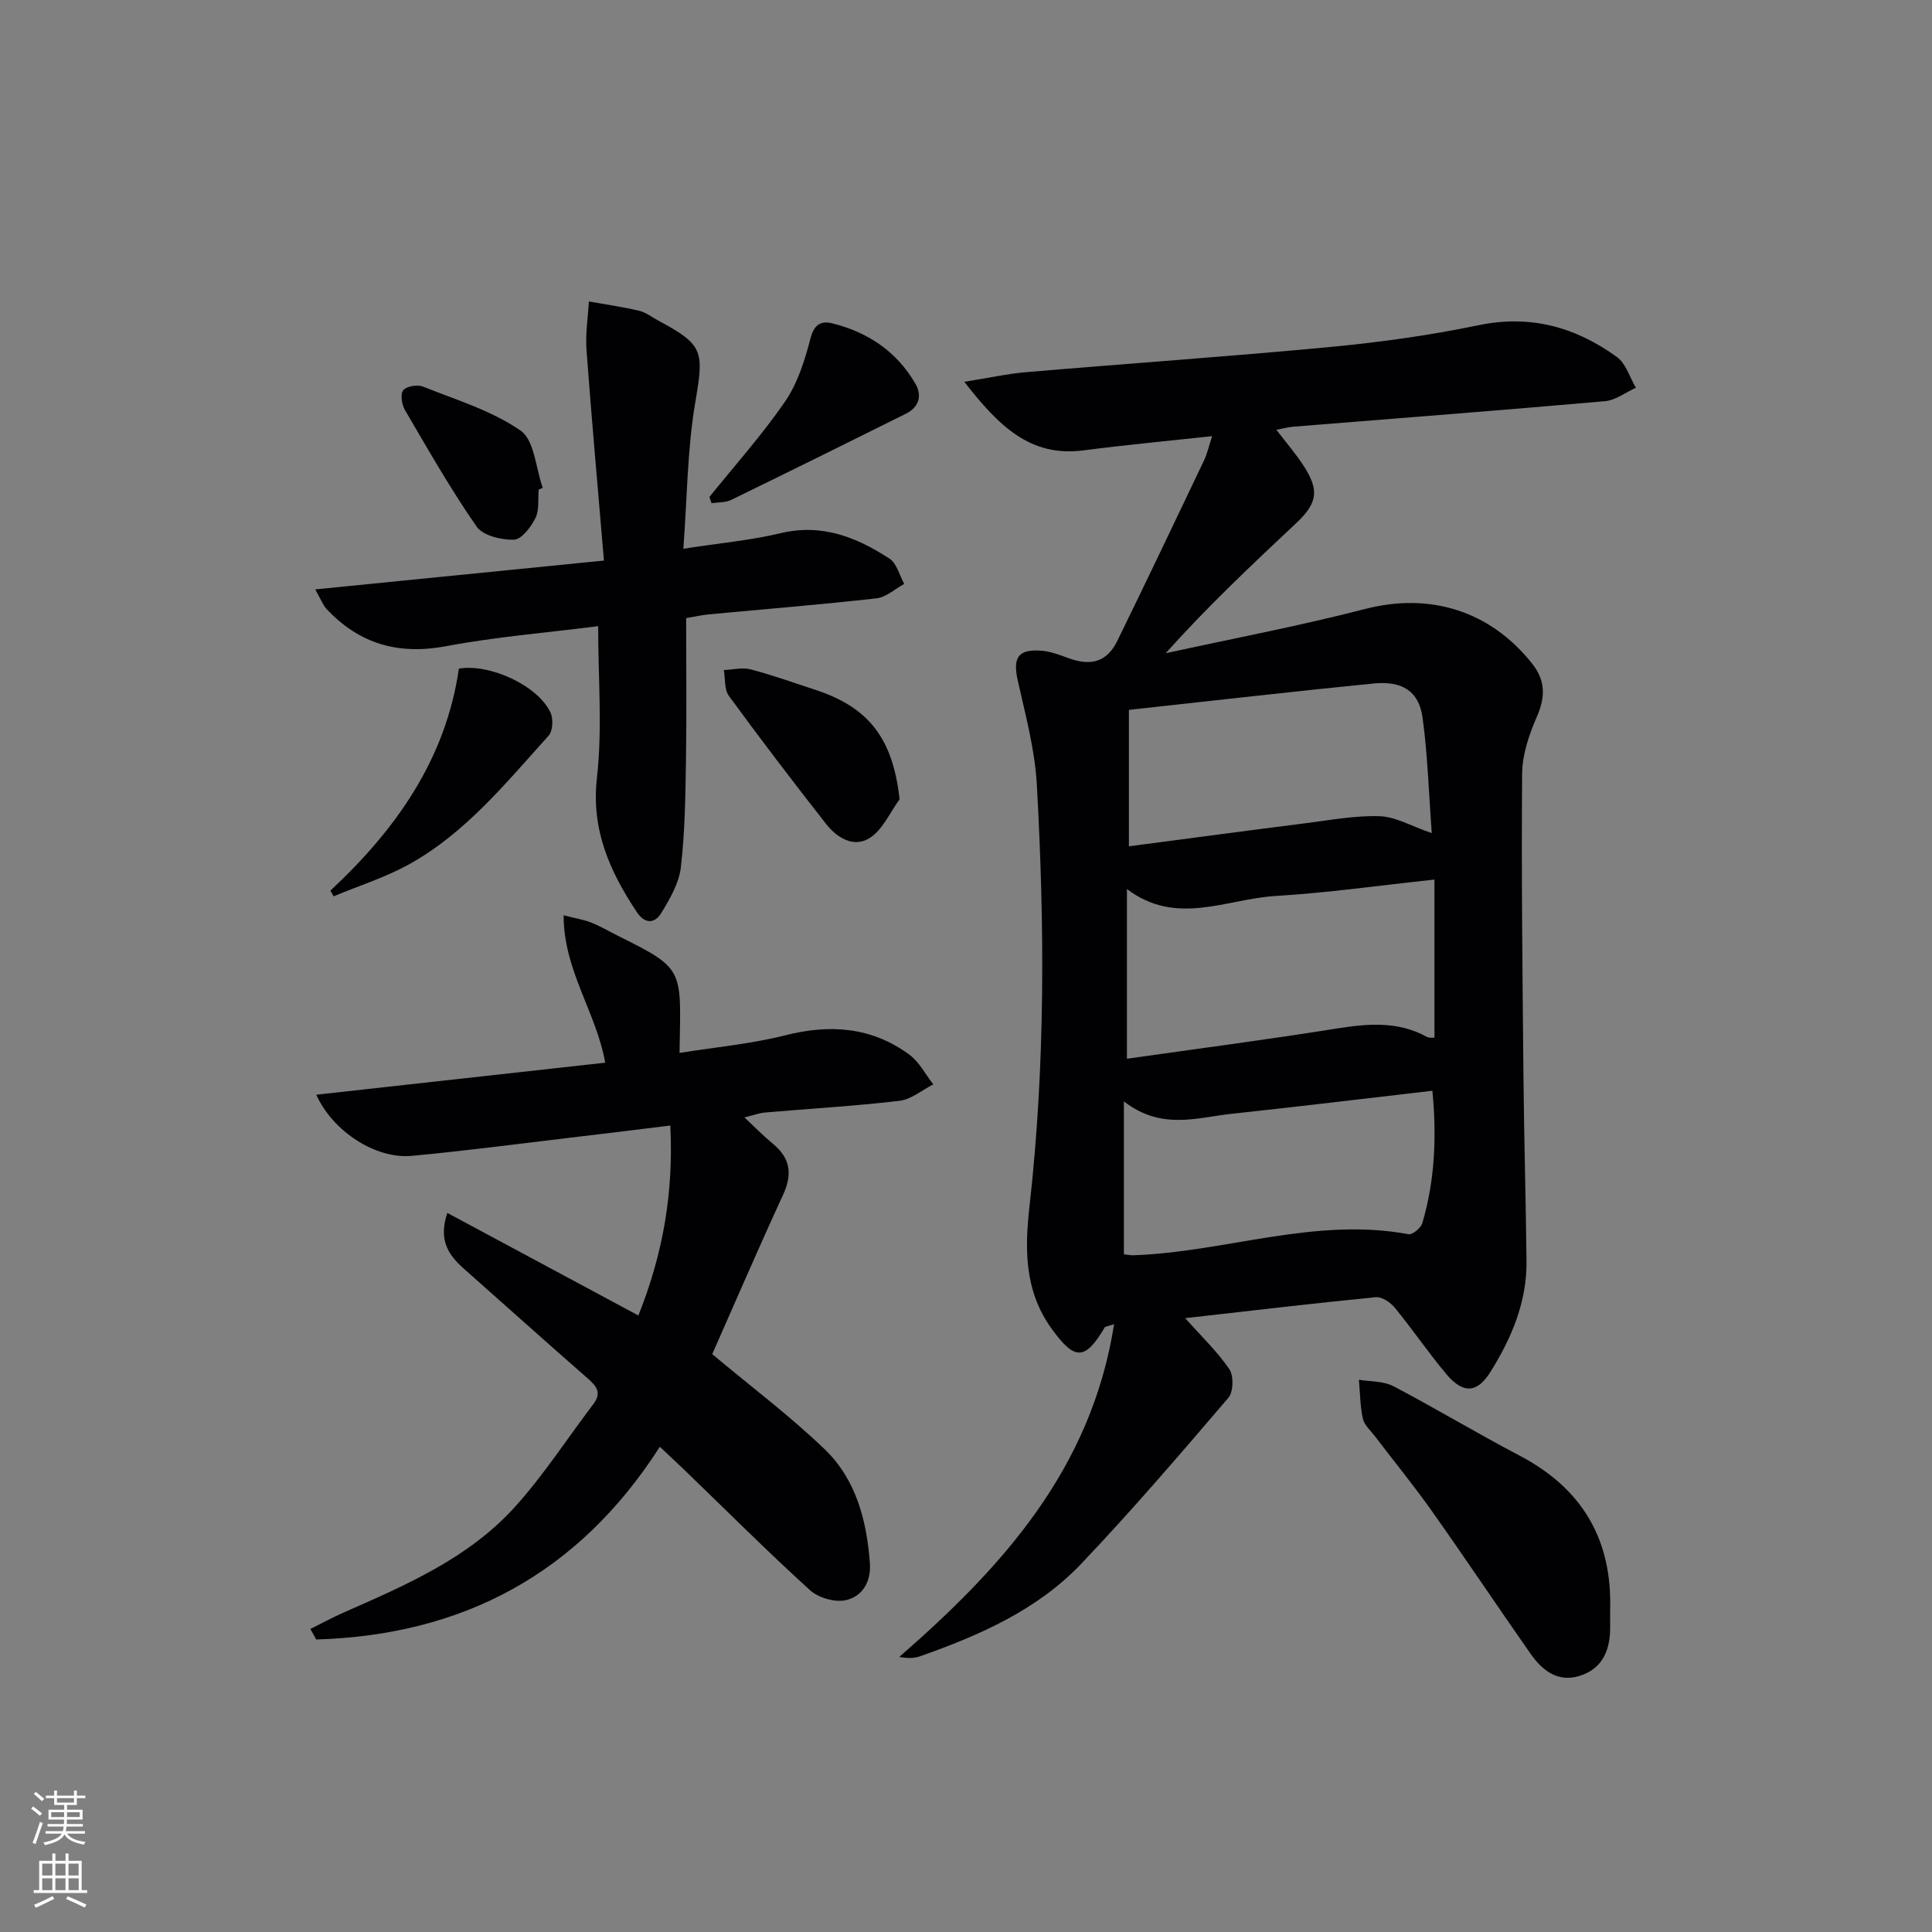
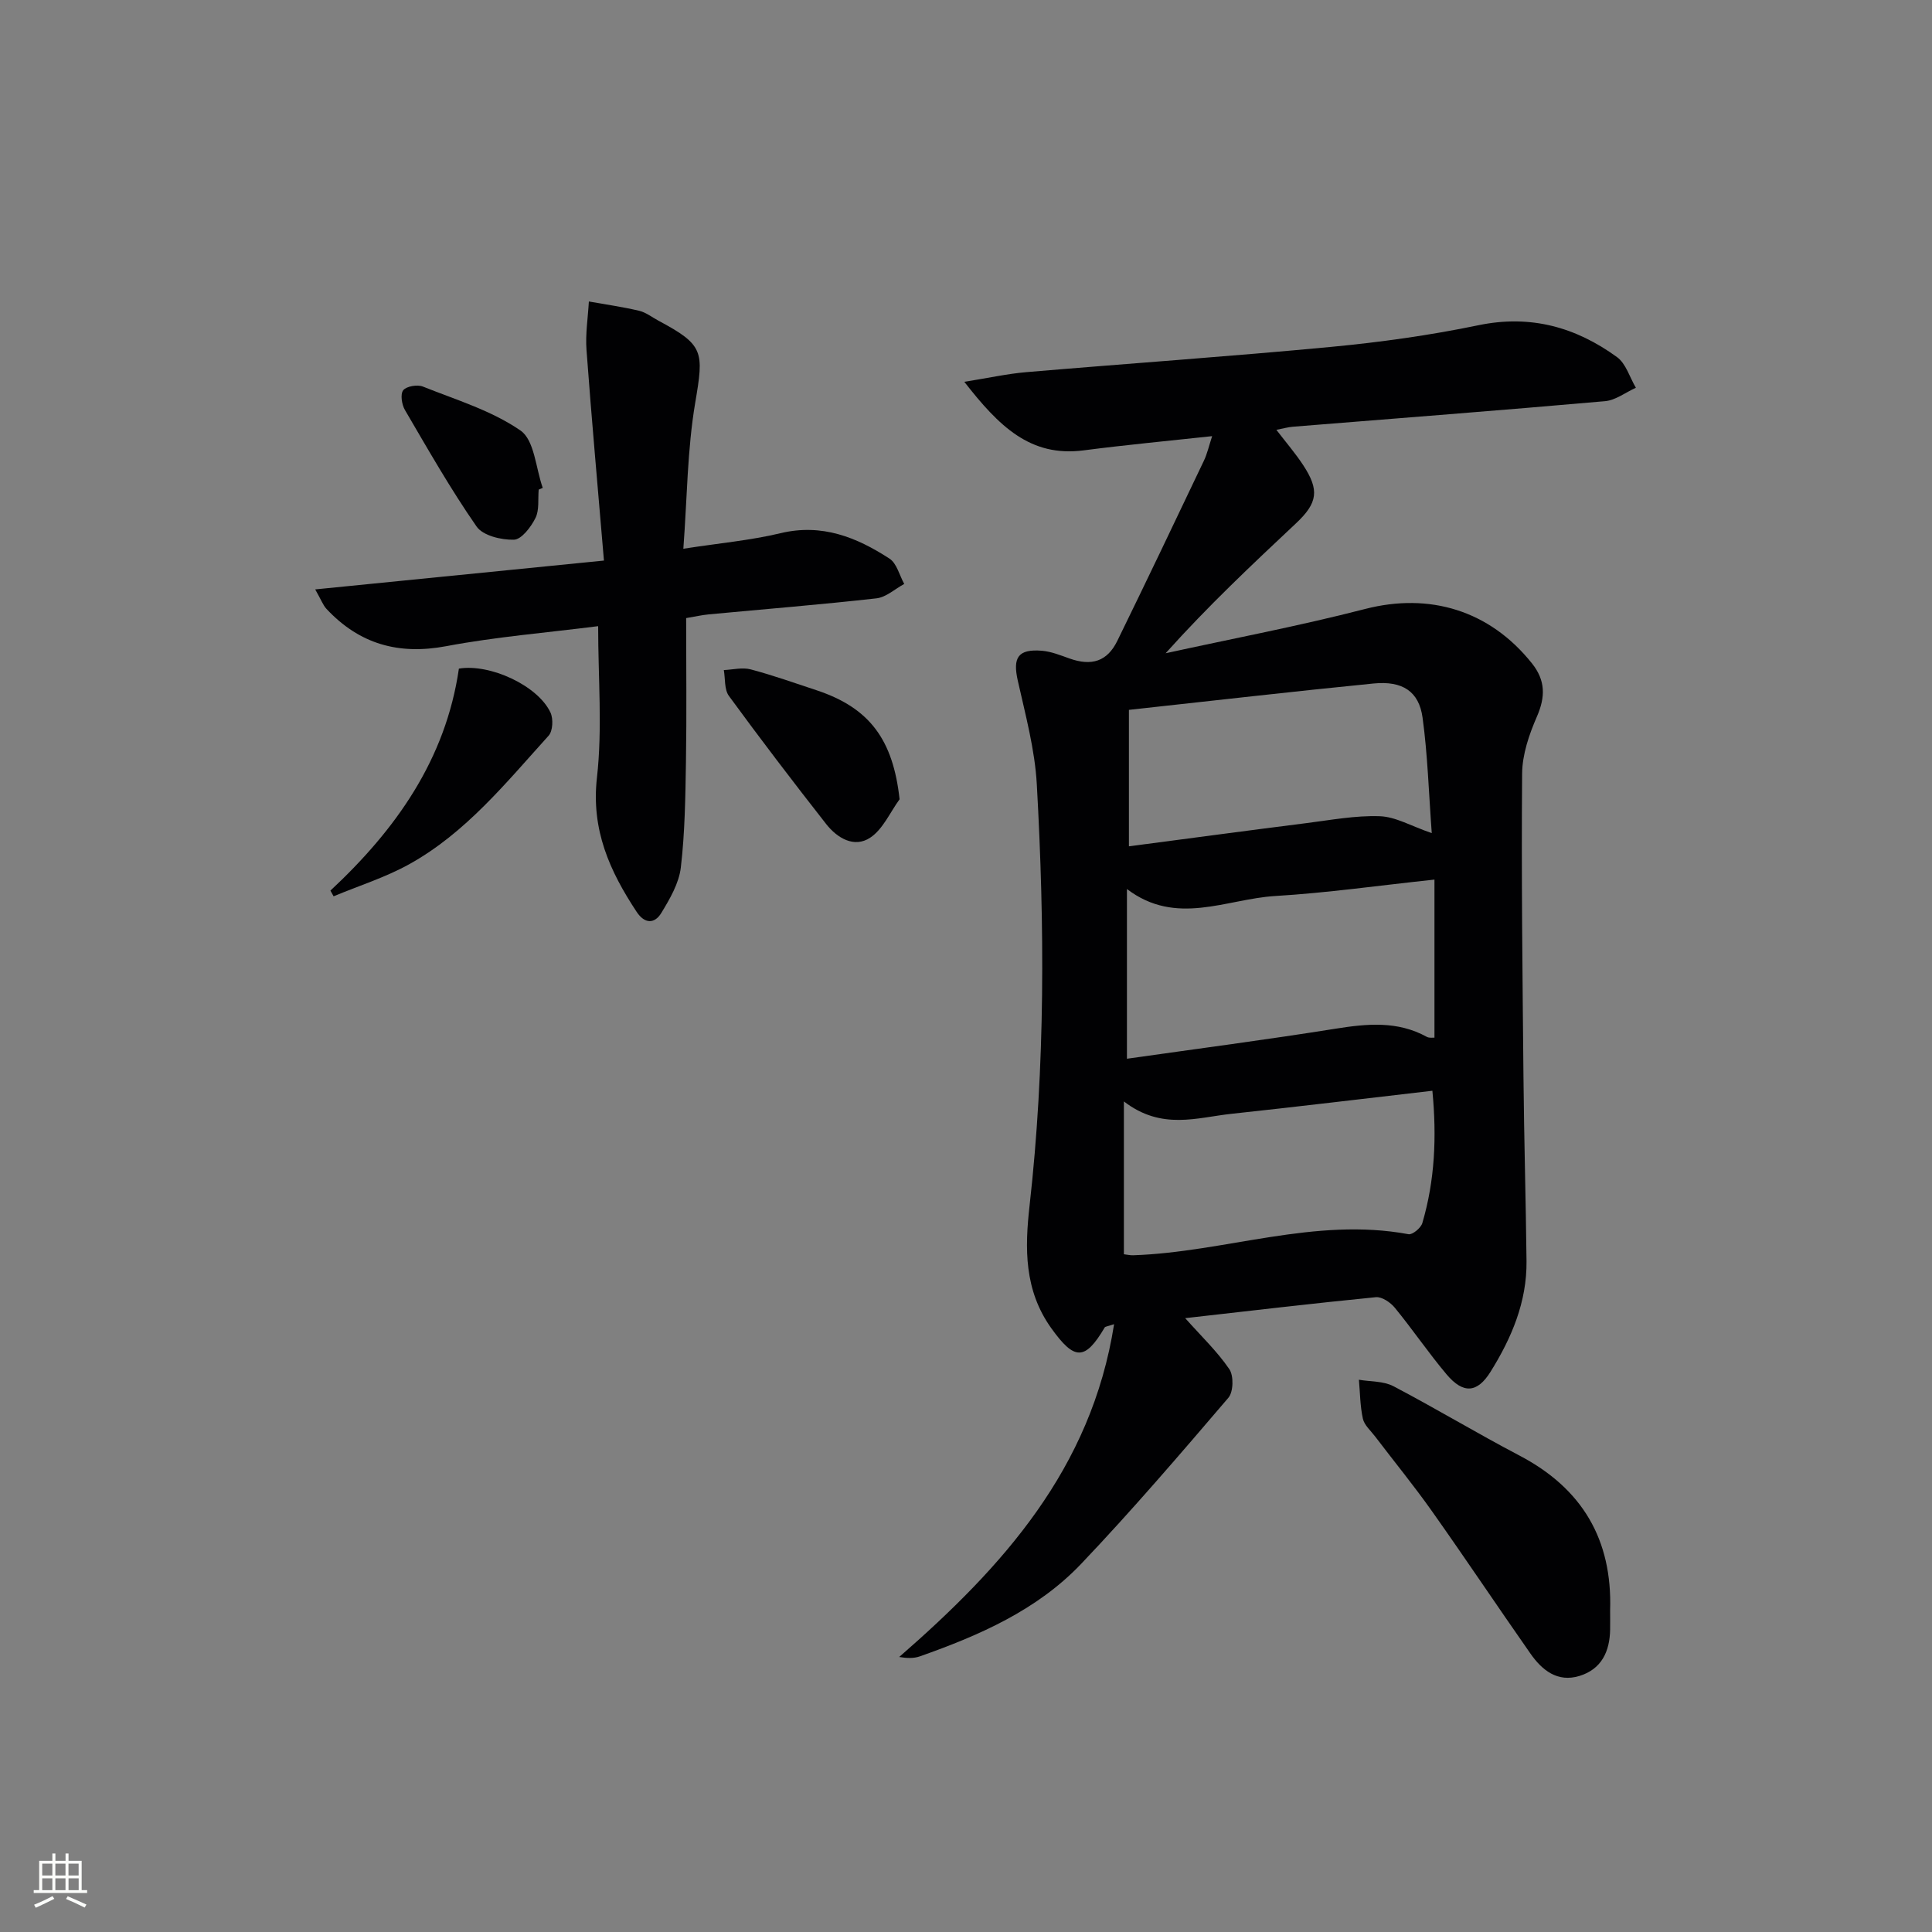
<svg xmlns="http://www.w3.org/2000/svg" enable-background="new 0 0 400 400" viewBox="0 0 400 400">
  <rect x="0" y="0" width="400" height="400" fill="#808080" stroke="none" />
  <g fill="#010103">
    <path d="m250.96 90.3c-9.19 1-17.91 1.81-26.58 2.94-11.06 1.45-17.55-4.98-24.73-14.19 5.08-.81 8.94-1.67 12.83-2 21.03-1.79 42.09-3.24 63.1-5.23 10.23-.97 20.48-2.4 30.54-4.49 10.78-2.23 20.12.4 28.66 6.6 1.86 1.35 2.63 4.19 3.91 6.35-2.13.96-4.2 2.59-6.39 2.78-21.53 1.9-43.08 3.55-64.63 5.29-.97.08-1.92.35-3.41.64 2.02 2.63 3.92 4.84 5.51 7.25 3.45 5.23 3.07 7.87-1.47 12.13-9.07 8.52-18.15 17.04-26.97 26.88 13.77-3.02 27.63-5.64 41.27-9.16 13.35-3.45 25.81.26 34.58 11.26 2.82 3.55 2.8 6.93 1.01 11.04-1.61 3.69-3.02 7.83-3.05 11.78-.17 20.99.08 41.99.28 62.99.12 12.65.49 25.29.63 37.94.09 8.44-3.09 15.92-7.45 22.91-2.75 4.41-5.65 4.63-9.1.54-3.75-4.45-7.03-9.3-10.72-13.8-.9-1.1-2.68-2.31-3.93-2.18-13.05 1.28-26.08 2.83-39.47 4.34 3.33 3.74 6.63 6.88 9.14 10.56.93 1.36.85 4.71-.2 5.93-9.95 11.63-19.92 23.28-30.47 34.37-9.13 9.6-21.11 14.83-33.43 19.17-1.26.44-2.7.38-4.25.12 21.4-18.64 39.77-38.9 44.49-68.9-1.41.47-1.83.48-1.94.67-4.13 7.01-6.3 6.79-11.05.18-5.66-7.89-5.5-16.6-4.51-25.38 3.27-29.05 3.13-58.15 1.5-87.24-.4-7.21-2.35-14.37-3.94-21.48-1.07-4.78.04-6.58 5-6.18 1.93.16 3.84.94 5.7 1.6 4.59 1.63 7.82.62 9.91-3.65 6.05-12.37 11.97-24.79 17.89-37.22.71-1.46 1.06-3.08 1.74-5.16zm-17.64 93.76v35.14c14.7-2.09 28.98-3.95 43.19-6.22 6.54-1.04 12.83-1.65 18.9 1.69.51.28 1.26.14 1.58.17 0-10.86 0-21.55 0-32.73-11.58 1.23-22.26 2.76-32.99 3.4-10.12.62-20.48 6.31-30.68-1.45zm-.63 43.98v31.64c.63.07 1.27.23 1.91.21 19.05-.64 37.6-7.97 57.02-4.36.82.15 2.57-1.3 2.86-2.31 2.59-8.81 3-17.8 2.08-27.39-14.19 1.64-27.87 3.3-41.57 4.77-7.14.76-14.46 3.47-22.3-2.56zm1.04-81.07v28.25c12.38-1.62 24.51-3.26 36.66-4.79 5.08-.64 10.21-1.62 15.28-1.44 3.28.11 6.5 2.04 10.76 3.5-.63-8.47-.85-16.24-1.9-23.89-.74-5.44-4.13-7.68-10.14-7.09-16.65 1.64-33.27 3.57-50.66 5.46z" />
-     <path d="m132.17 272.36c5.17-12.96 7.3-25.58 6.61-39.33-7.37.9-14.38 1.78-21.4 2.6-10.72 1.27-21.43 2.69-32.18 3.68-7.33.67-16.23-4.94-19.72-12.66 20.16-2.23 39.95-4.43 59.82-6.63-1.85-10.47-8.62-19.09-8.61-30.52 2.44.63 4.16.89 5.74 1.52 1.99.8 3.86 1.91 5.79 2.87 13.75 6.8 12.72 6.89 12.47 24.11 7.39-1.19 14.81-1.86 21.93-3.66 9.28-2.35 17.84-1.7 25.61 3.98 2.07 1.51 3.36 4.1 5 6.19-2.33 1.18-4.56 3.11-6.99 3.4-9.24 1.09-18.55 1.62-27.82 2.42-1.24.11-2.45.57-4.29 1.02 2.24 2.09 3.96 3.87 5.86 5.43 3.66 3 4.11 6.31 2.13 10.61-5.14 11.14-9.99 22.42-14.66 32.97 8.15 6.83 16.15 12.83 23.3 19.71 6.46 6.22 8.68 14.69 9.34 23.53.29 3.9-1.56 6.91-4.95 7.69-2.25.52-5.69-.47-7.44-2.05-8.87-8.06-17.35-16.55-25.98-24.88-1.53-1.48-3.1-2.91-5.12-4.82-16.92 26.43-40.95 38.99-71.14 39.9-.4-.73-.8-1.45-1.21-2.18 2.31-1.15 4.58-2.39 6.95-3.43 12.81-5.64 25.79-11.21 35.38-21.82 5.98-6.61 10.86-14.21 16.28-21.34 1.82-2.4.52-3.79-1.29-5.37-8.52-7.46-16.94-15.01-25.42-22.52-3.14-2.78-5.5-5.82-3.55-11.66 13.2 7.1 26.18 14.06 39.56 21.24z" />
    <path d="m125.04 116.06c-1.25-14.88-2.55-29.22-3.61-43.59-.25-3.32.3-6.7.49-10.05 3.47.62 6.97 1.11 10.4 1.92 1.41.33 2.66 1.33 3.98 2.04 9.47 5.06 9.44 6.37 7.64 16.99-1.65 9.73-1.67 19.73-2.46 30.24 7.47-1.16 13.91-1.73 20.13-3.22 8.55-2.05 15.74.84 22.54 5.26 1.52.98 2.07 3.46 3.06 5.25-1.91 1.03-3.74 2.75-5.74 2.98-11.55 1.3-23.15 2.23-34.73 3.32-1.46.14-2.9.47-4.68.77 0 10.1.12 19.91-.04 29.72-.12 7.31-.21 14.66-1.06 21.9-.38 3.28-2.28 6.53-4.05 9.44-1.35 2.22-3.4 2.33-5.1-.24-5.57-8.43-9.44-16.97-8.22-27.78 1.15-10.16.25-20.54.25-31.37-10.77 1.37-21.21 2.21-31.43 4.14-9.92 1.87-18.02-.45-24.81-7.71-.73-.78-1.1-1.88-2.34-4.04 20.05-2 39.24-3.92 59.78-5.97z" />
    <path d="m333.36 333.36c0 1.33.02 2.66 0 3.99-.07 4.57-1.77 8.23-6.36 9.64-4.54 1.38-7.72-1.18-10.13-4.62-6.86-9.8-13.5-19.75-20.41-29.51-3.74-5.29-7.85-10.31-11.77-15.47-.9-1.19-2.22-2.32-2.52-3.66-.58-2.62-.58-5.37-.82-8.07 2.39.41 5.07.26 7.12 1.33 8.82 4.62 17.35 9.77 26.16 14.39 12.97 6.81 19.19 17.39 18.73 31.98z" />
    <path d="m68.41 184.39c13.55-12.64 23.86-27.14 26.6-45.96 6.41-1.07 16.34 3.5 18.96 9.09.61 1.3.49 3.82-.38 4.79-8.81 9.73-17.14 20.11-28.85 26.61-4.93 2.74-10.43 4.46-15.67 6.65-.22-.4-.44-.79-.66-1.18z" />
    <path d="m186.25 165.48c-1.98 2.71-3.45 6.21-6.08 7.95-3.32 2.2-6.84.08-9.12-2.82-6.85-8.74-13.59-17.57-20.14-26.53-.97-1.33-.73-3.55-1.05-5.35 1.86-.08 3.85-.6 5.57-.14 4.62 1.22 9.14 2.84 13.69 4.34 10.95 3.65 15.78 10.23 17.13 22.55z" />
-     <path d="m146.88 102.89c5.28-6.56 10.93-12.87 15.68-19.79 2.59-3.78 4.06-8.51 5.24-13.02.75-2.89 2.16-3.72 4.49-3.14 7.38 1.83 13.37 5.82 17.23 12.5 1.47 2.55.72 4.88-2.01 6.24-12.02 5.98-24.05 11.94-36.13 17.82-1.18.58-2.7.47-4.06.68-.15-.43-.3-.86-.44-1.29z" />
    <path d="m111.53 101.37c-.18 1.98.16 4.22-.67 5.88-.93 1.87-2.89 4.45-4.46 4.49-2.62.07-6.42-.84-7.73-2.73-5.38-7.74-10.06-15.97-14.83-24.12-.66-1.12-.99-3.29-.36-4.09.67-.84 2.92-1.22 4.06-.77 6.89 2.75 14.24 4.97 20.23 9.11 2.89 2 3.15 7.79 4.6 11.87-.27.12-.56.24-.84.36z" />
  </g>
-   <path d="m6.44 374.46.42-.45c.65.47 1.27.95 1.85 1.44l-.45.49c-.65-.56-1.25-1.06-1.82-1.48m.93 7.33-.63-.26c.55-1.36 1.05-2.8 1.53-4.33.19.1.38.19.59.27-.47 1.29-.96 2.73-1.49 4.32m-.38-10.38.44-.42c.43.34 1.01.82 1.74 1.44l-.49.49c-.53-.51-1.09-1.01-1.69-1.51m2.5.35h1.72v-1.04h.59v1.04h3.52v-1.04h.59v1.04h1.75v.53h-1.75v1.42h-2.03v.97h3.22v2.03h-3.24c0 .35-.01.66-.03.93h3.32v.53h-3.37c-.03.27-.08.58-.15.94h3.96v.53h-3.71c.67.92 1.93 1.48 3.79 1.68-.13.24-.23.44-.29.59-2.13-.38-3.48-1.08-4.04-2.12-.43.97-1.77 1.72-4.03 2.23-.09-.19-.2-.37-.33-.55 2.1-.42 3.37-1.03 3.81-1.83h-3.36v-.53h3.58c.08-.29.13-.61.16-.94h-3.33v-.53h3.39c.02-.27.04-.58.04-.93h-3.23v-2.03h3.25v-.97h-2.07v-1.42h-1.73zm1.12 3.44v1h2.65c.01-.3.02-.44.01-.4v-.25-.35zm1.19-2h3.52v-.91h-3.52zm4.71 2h-2.63v.59c0 .15-.01.28-.01.4h2.64z" fill="#fbfcfa" />
  <path d="m13.56 383.74h.63v1.52h2.72v6.07h1.13v.6h-11.06v-.6h1.13v-6.07h2.73v-1.52h.63v1.52h2.1v-1.52zm-2.69 8.83.38.56c-1.24.63-2.53 1.25-3.85 1.85-.1-.21-.21-.42-.34-.63 1.37-.55 2.63-1.15 3.81-1.78m-2.13-4.27h2.1v-2.45h-2.1zm0 3.04h2.1v-2.46h-2.1zm2.72-3.04h2.1v-2.45h-2.1zm0 3.04h2.1v-2.46h-2.1zm6.07 3.6c-1.41-.71-2.7-1.3-3.86-1.78l.35-.56c1.45.62 2.75 1.19 3.88 1.72zm-1.25-9.09h-2.1v2.45h2.1zm-2.09 5.49h2.1v-2.46h-2.1z" fill="#fbfcfa" />
</svg>